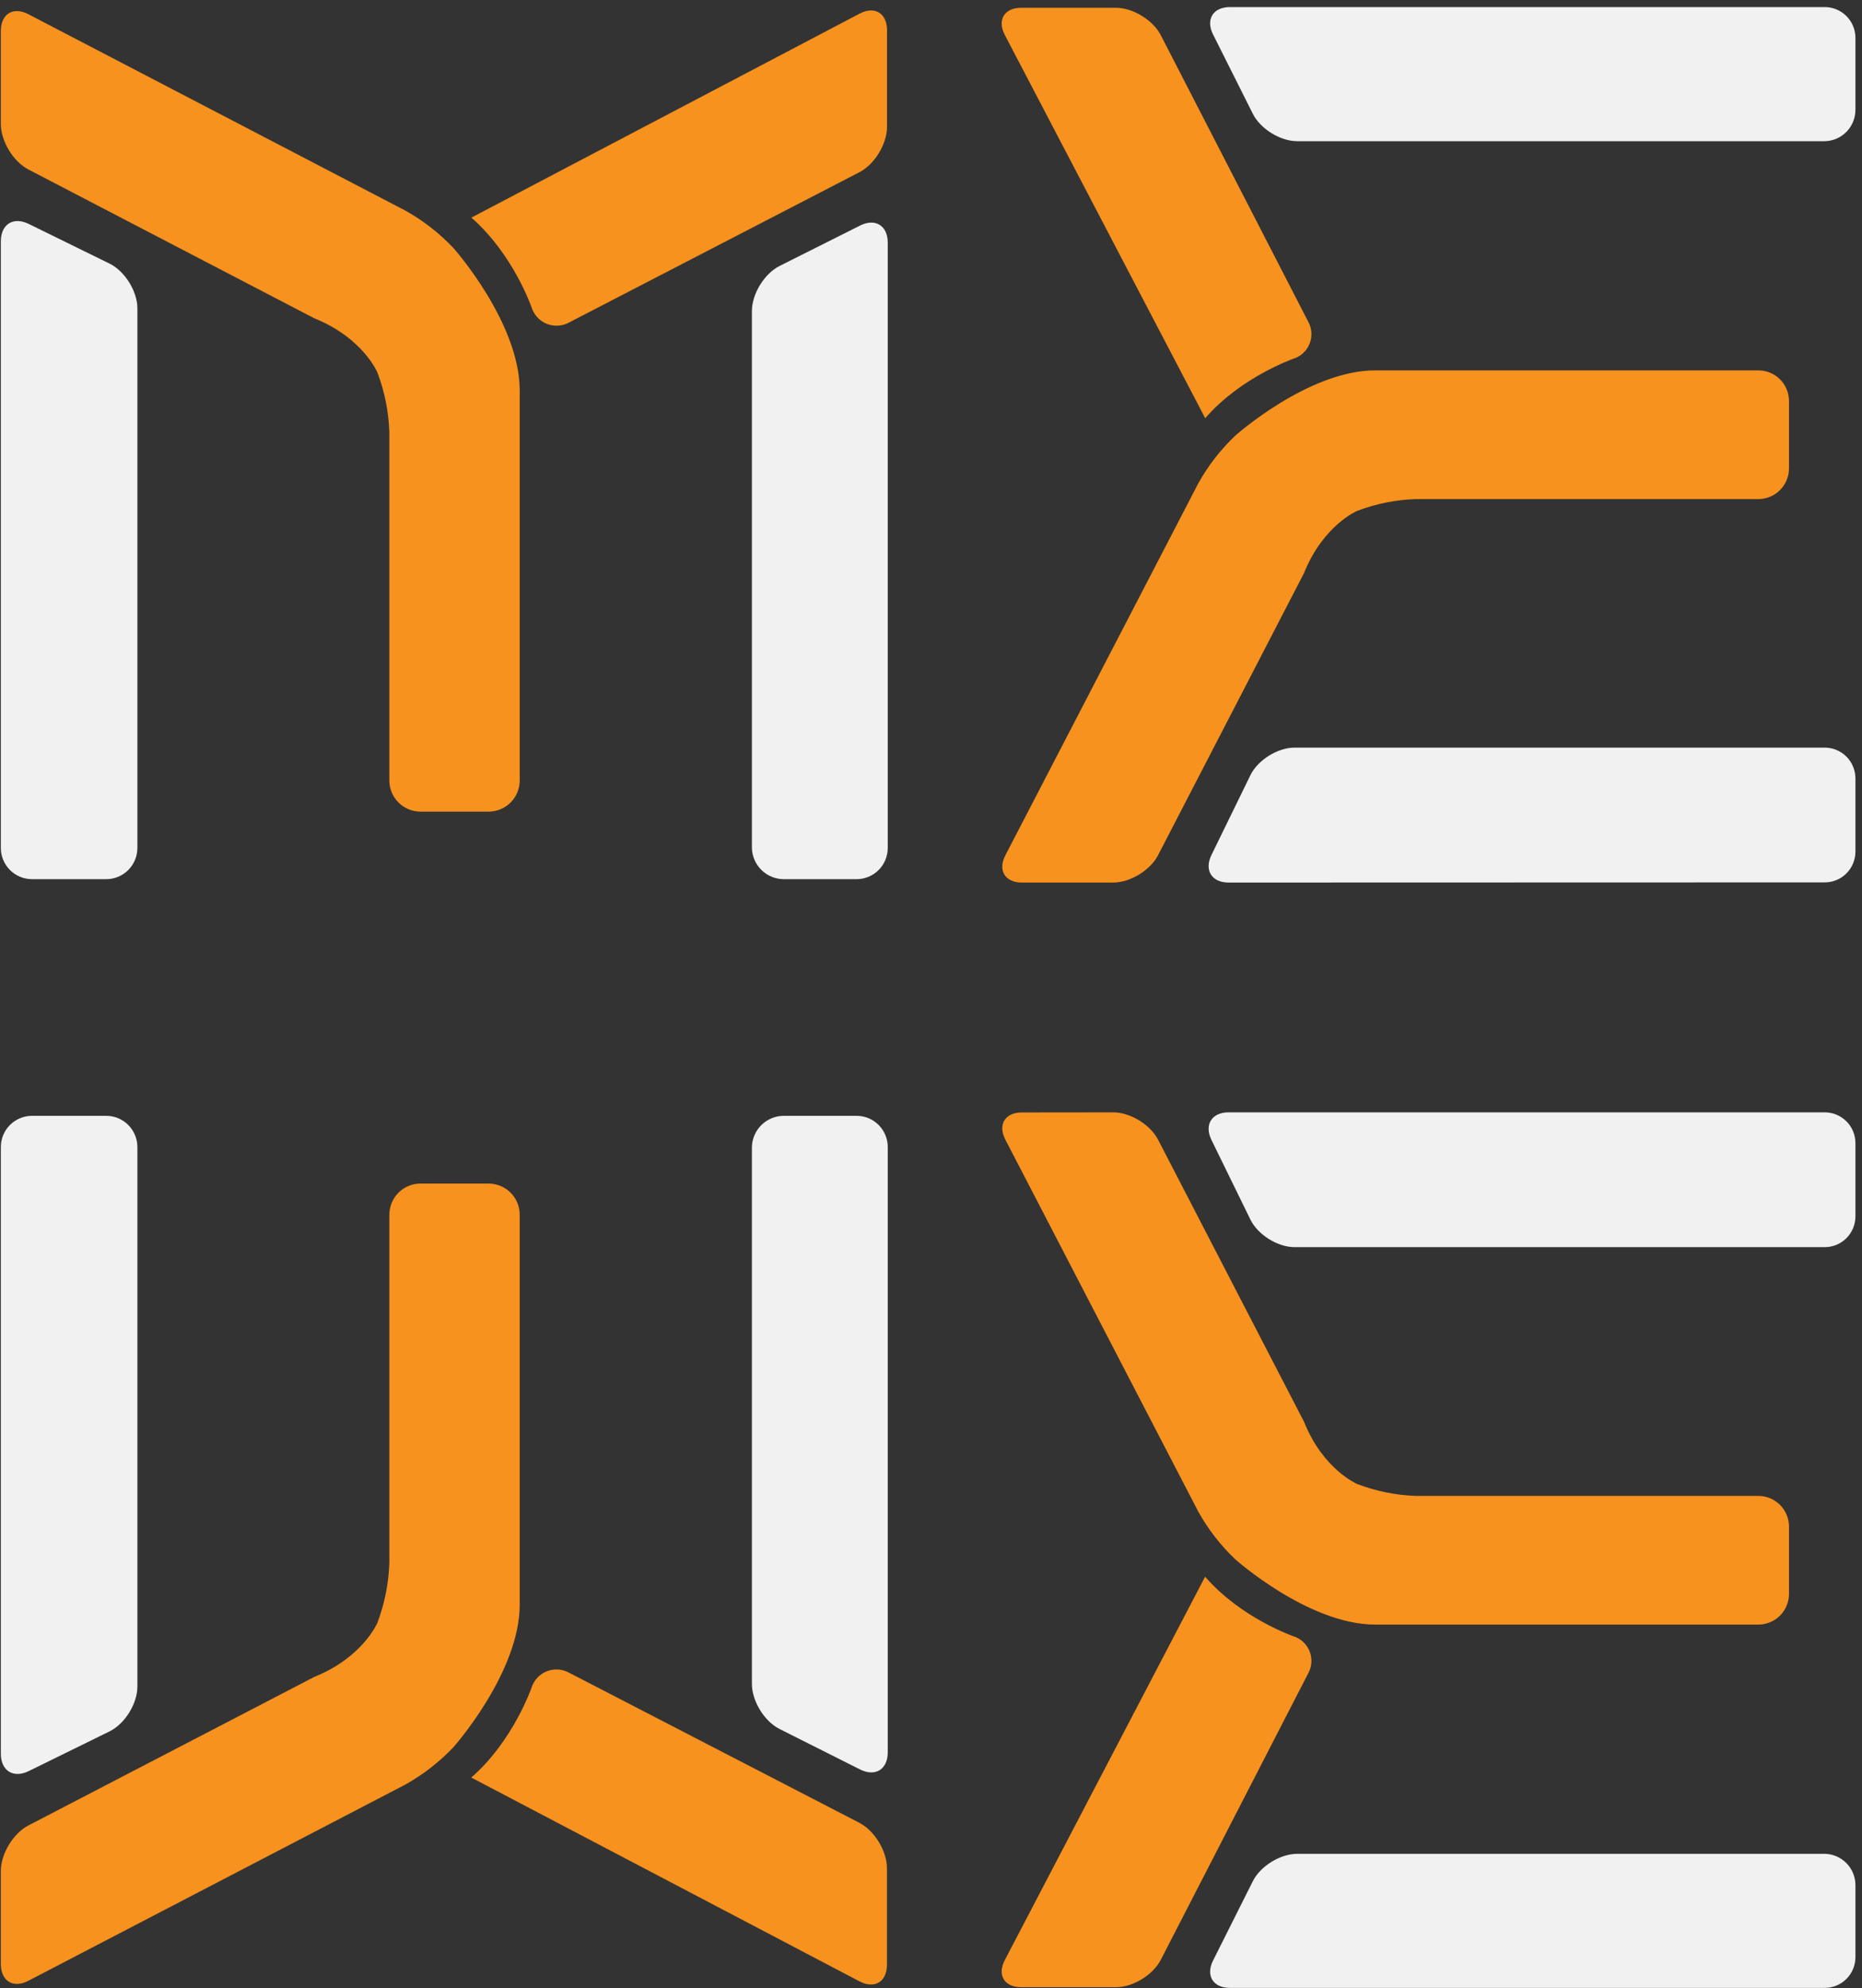
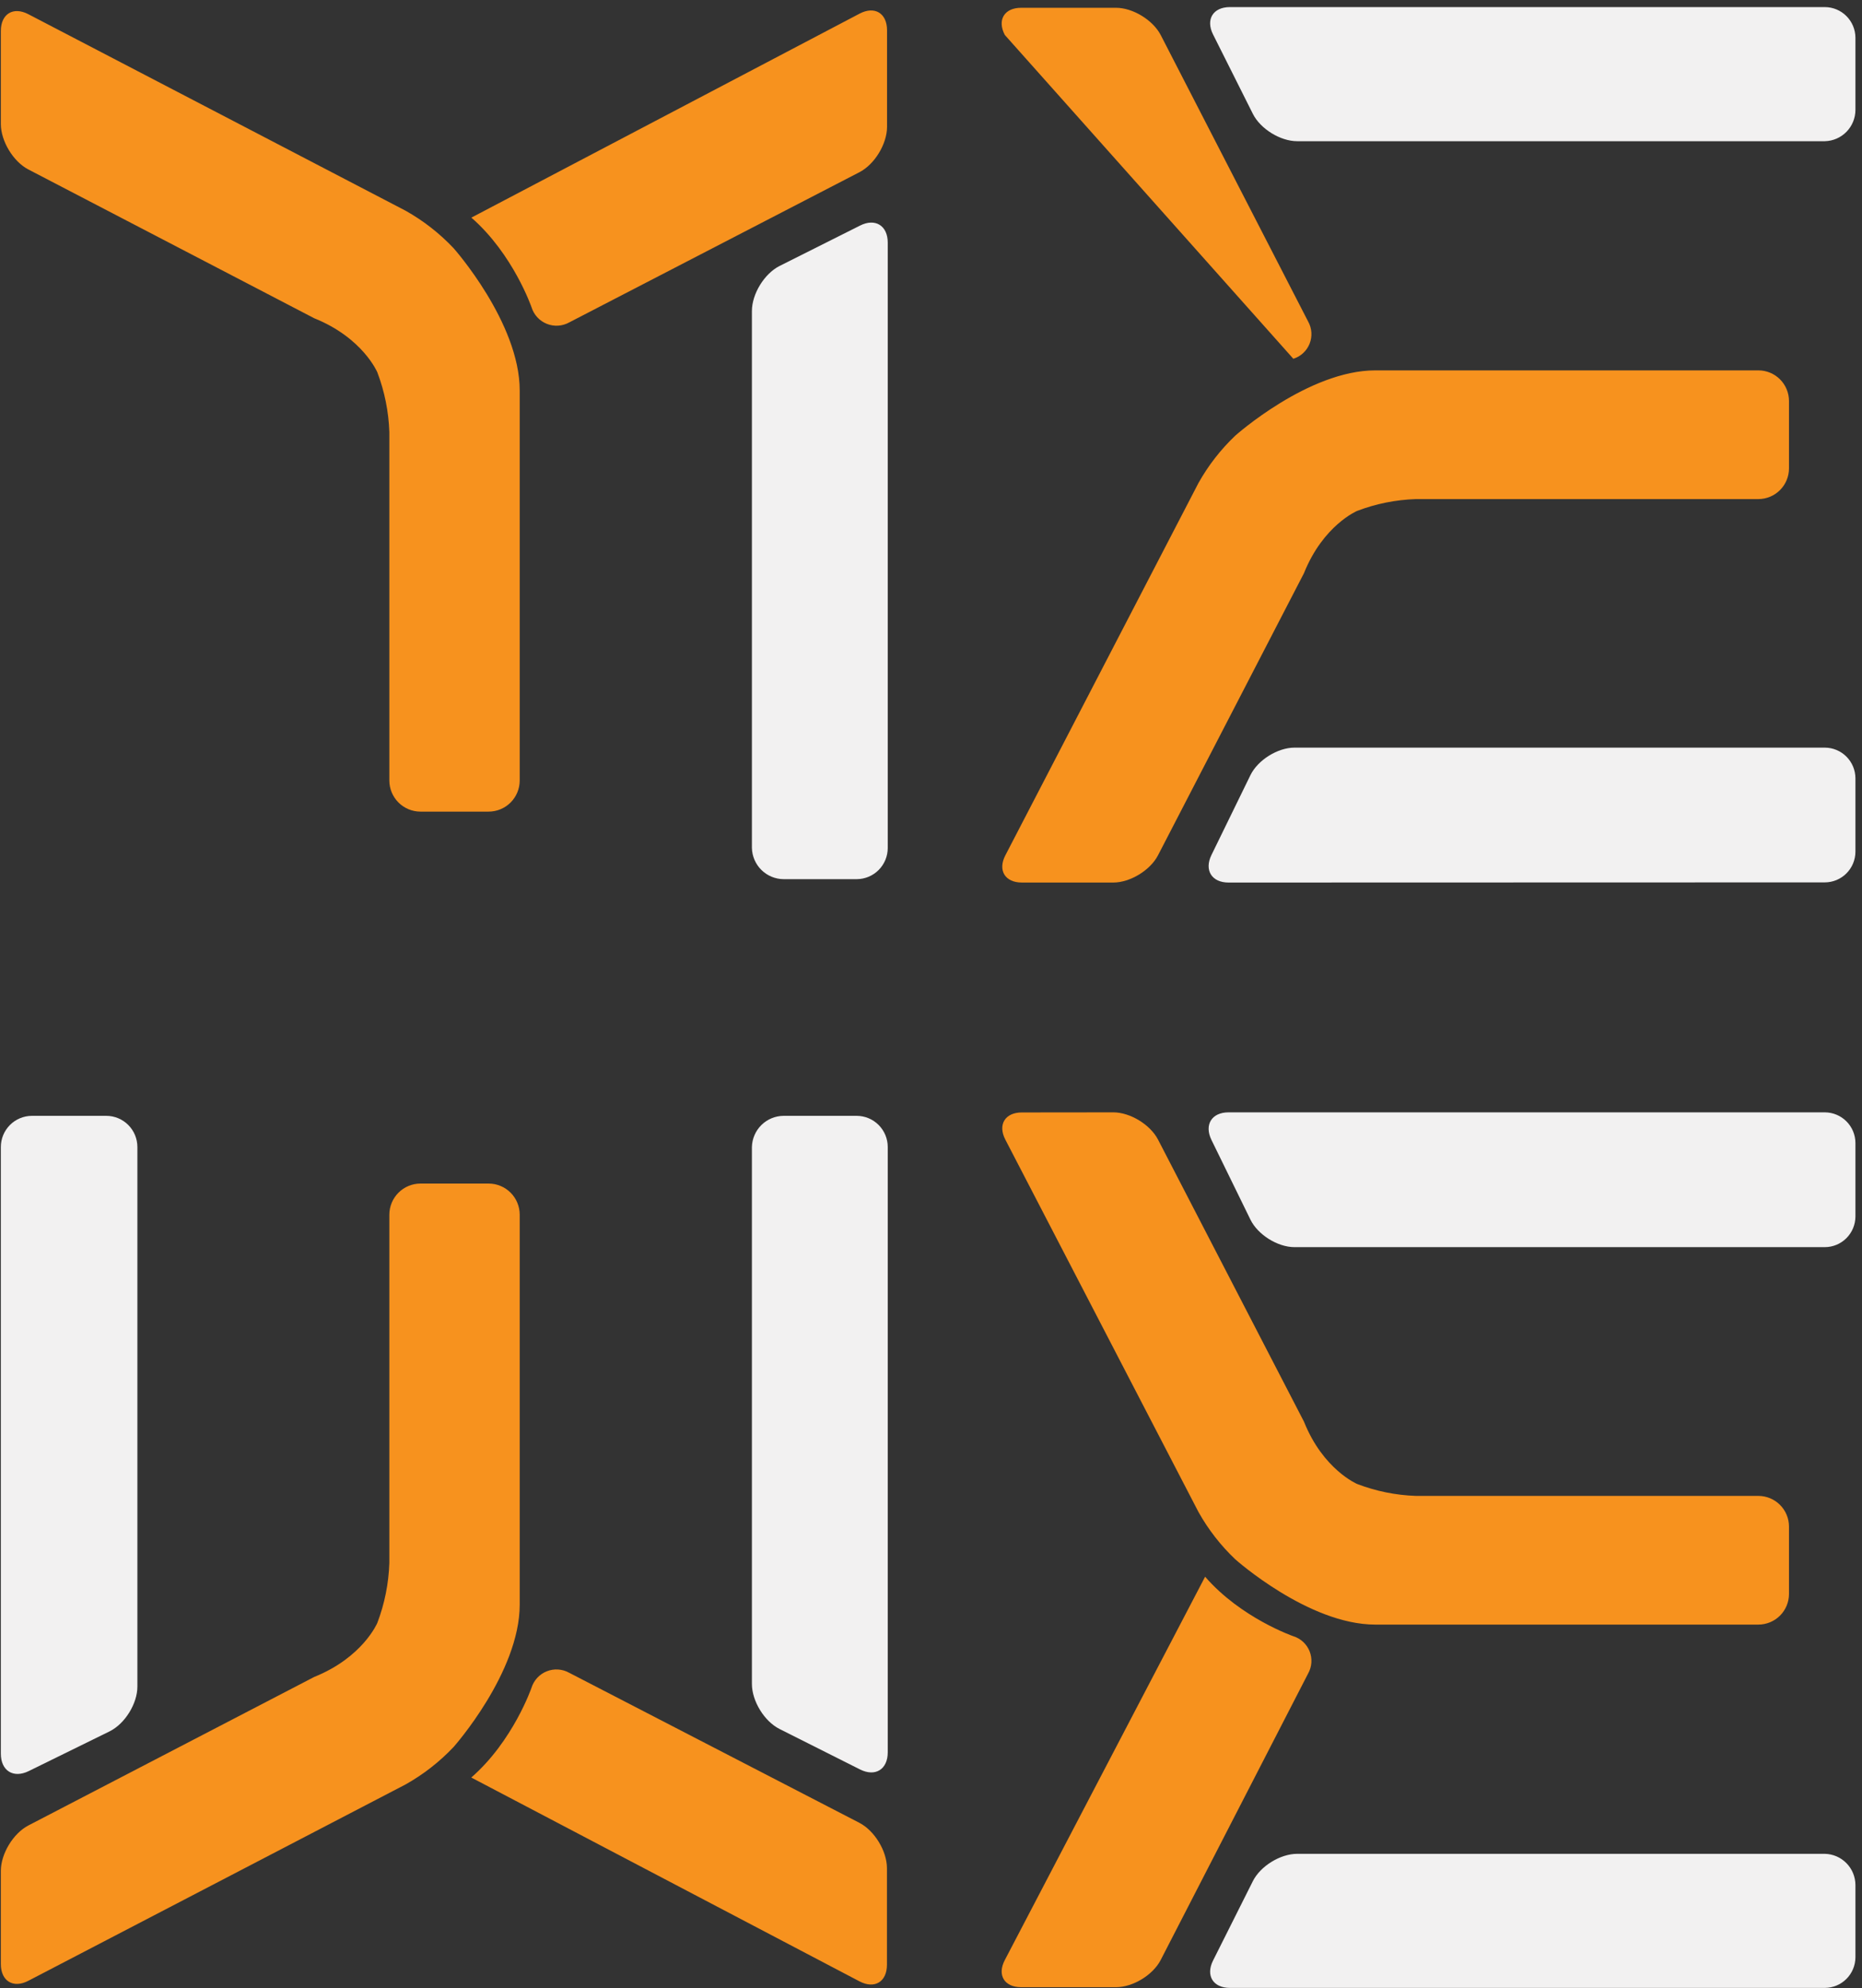
<svg xmlns="http://www.w3.org/2000/svg" width="251" height="268" viewBox="0 0 251 268" fill="none">
  <rect x="0" y="0" width="251" height="268" fill="#333333" stroke="none" />
  <g clip-path="url(#clip0_8:234)">
-     <path d="M137.743 118.96C135.477 118.96 134.476 117.31 135.52 115.298L161.548 65.119C162.875 62.744 164.554 60.584 166.527 58.713C166.527 58.713 176.381 49.924 185.384 49.924H237.04C238.131 49.926 239.178 50.361 239.95 51.135C240.722 51.908 241.156 52.957 241.158 54.051V63.142C241.155 64.236 240.72 65.284 239.949 66.058C239.177 66.832 238.131 67.269 237.04 67.273H190.865C188.154 67.361 185.476 67.9 182.942 68.867C182.942 68.867 178.371 70.784 175.775 77.264L156.097 115.294C155.052 117.31 152.344 118.96 150.078 118.96H137.743ZM135.447 4.708C134.394 2.691 135.383 1.05 137.649 1.05H150.443C152.709 1.05 155.409 2.7 156.462 4.716L176.342 43.345C176.594 43.797 176.742 44.299 176.775 44.815C176.808 45.332 176.726 45.849 176.535 46.33C176.343 46.81 176.047 47.242 175.668 47.593C175.289 47.944 174.836 48.206 174.343 48.36C174.343 48.36 167.301 50.798 162.464 56.369L135.447 4.708Z" fill="#F7921E" />
+     <path d="M137.743 118.96C135.477 118.96 134.476 117.31 135.52 115.298L161.548 65.119C162.875 62.744 164.554 60.584 166.527 58.713C166.527 58.713 176.381 49.924 185.384 49.924H237.04C238.131 49.926 239.178 50.361 239.95 51.135C240.722 51.908 241.156 52.957 241.158 54.051V63.142C241.155 64.236 240.72 65.284 239.949 66.058C239.177 66.832 238.131 67.269 237.04 67.273H190.865C188.154 67.361 185.476 67.9 182.942 68.867C182.942 68.867 178.371 70.784 175.775 77.264L156.097 115.294C155.052 117.31 152.344 118.96 150.078 118.96H137.743ZM135.447 4.708C134.394 2.691 135.383 1.05 137.649 1.05H150.443C152.709 1.05 155.409 2.7 156.462 4.716L176.342 43.345C176.594 43.797 176.742 44.299 176.775 44.815C176.808 45.332 176.726 45.849 176.535 46.33C176.343 46.81 176.047 47.242 175.668 47.593C175.289 47.944 174.836 48.206 174.343 48.36L135.447 4.708Z" fill="#F7921E" />
    <path d="M163.522 4.648C162.503 2.618 163.522 0.955 165.792 0.955H245.991C247.083 0.959 248.129 1.395 248.901 2.168C249.673 2.941 250.109 3.989 250.114 5.083V14.815C250.112 15.918 249.68 16.977 248.909 17.765C248.139 18.553 247.092 19.008 245.991 19.033H174.859C172.589 19.033 169.902 17.374 168.887 15.345L163.522 4.648Z" fill="#F2F1F1" />
    <path d="M165.607 118.961C163.341 118.961 162.309 117.293 163.302 115.255L168.56 104.485C169.558 102.447 172.232 100.775 174.494 100.775H245.991C247.083 100.779 248.129 101.214 248.901 101.988C249.673 102.761 250.109 103.809 250.114 104.903V114.812C250.109 115.906 249.673 116.954 248.901 117.727C248.129 118.5 247.083 118.936 245.991 118.939L165.607 118.961Z" fill="#F2F1F1" />
    <path d="M0.114 4.174C0.114 1.873 1.782 0.852 3.824 1.916L54.659 28.395C57.067 29.744 59.256 31.452 61.151 33.462C61.151 33.462 70.059 43.487 70.059 52.647V105.208C70.057 106.319 69.615 107.384 68.831 108.17C68.047 108.956 66.985 109.398 65.876 109.4H56.667C55.558 109.397 54.496 108.954 53.713 108.169C52.929 107.383 52.487 106.319 52.484 105.208V58.247C52.392 55.491 51.845 52.769 50.867 50.191C50.867 50.191 48.924 45.538 42.355 42.897L3.824 22.842C1.782 21.782 0.114 19.024 0.114 16.719V4.174ZM115.873 1.838C117.91 0.77 119.574 1.778 119.574 4.079V17.094C119.574 19.404 117.902 22.152 115.86 23.208L76.736 43.457C76.278 43.713 75.769 43.863 75.246 43.897C74.723 43.93 74.199 43.847 73.712 43.652C73.225 43.457 72.788 43.156 72.432 42.771C72.076 42.385 71.81 41.925 71.654 41.423C71.654 41.423 69.186 34.254 63.541 29.334L115.873 1.838Z" fill="#F7921E" />
    <path d="M115.933 30.407C117.988 29.369 119.669 30.407 119.669 32.712V114.307C119.667 115.418 119.226 116.483 118.443 117.269C117.66 118.055 116.598 118.499 115.49 118.504H105.627C104.511 118.496 103.442 118.054 102.645 117.271C101.849 116.488 101.387 115.425 101.358 114.307V41.928C101.358 39.614 103.035 36.883 105.09 35.849L115.933 30.407Z" fill="#F2F1F1" />
-     <path d="M0.114 32.527C0.114 30.217 1.803 29.171 3.867 30.183L14.762 35.53C16.83 36.542 18.519 39.265 18.519 41.561V114.307C18.517 115.418 18.076 116.483 17.293 117.269C16.51 118.055 15.449 118.499 14.34 118.504H4.297C3.188 118.5 2.125 118.057 1.341 117.271C0.557 116.484 0.116 115.419 0.114 114.307V32.527Z" fill="#F2F1F1" />
    <path d="M0.114 252.182C0.114 249.877 1.782 247.124 3.824 246.06L42.355 226.04C48.924 223.399 50.867 218.75 50.867 218.75C51.846 216.169 52.392 213.444 52.484 210.685V163.724C52.488 162.614 52.931 161.551 53.714 160.766C54.498 159.982 55.559 159.54 56.667 159.536H65.876C66.984 159.538 68.046 159.98 68.83 160.765C69.614 161.55 70.056 162.613 70.059 163.724V216.285C70.059 225.445 61.151 235.475 61.151 235.475C59.255 237.482 57.066 239.189 54.659 240.537L3.824 266.994C1.782 268.059 0.114 267.038 0.114 264.737V252.182ZM63.529 239.598C69.174 234.678 71.641 227.513 71.641 227.513C71.797 227.011 72.062 226.55 72.418 226.164C72.774 225.778 73.211 225.477 73.698 225.282C74.185 225.086 74.709 225.002 75.232 225.036C75.756 225.069 76.265 225.219 76.723 225.475L115.847 245.703C117.889 246.763 119.561 249.507 119.561 251.816V264.832C119.561 267.137 117.898 268.14 115.86 267.072L63.529 239.598Z" fill="#F7921E" />
    <path d="M115.933 238.508C117.988 239.542 119.669 238.508 119.669 236.198V154.603C119.667 153.492 119.226 152.428 118.443 151.641C117.66 150.855 116.598 150.411 115.49 150.407H105.627C104.511 150.414 103.442 150.856 102.645 151.639C101.849 152.422 101.387 153.485 101.358 154.603V226.983C101.358 229.292 103.035 232.028 105.09 233.058L115.933 238.508Z" fill="#F2F1F1" />
    <path d="M0.114 236.384C0.114 238.693 1.803 239.74 3.867 238.732L14.762 233.381C16.83 232.368 18.519 229.645 18.519 227.349V154.603C18.517 153.492 18.076 152.428 17.293 151.641C16.51 150.855 15.449 150.411 14.34 150.407H4.297C3.188 150.41 2.125 150.854 1.341 151.64C0.557 152.426 0.116 153.492 0.114 154.603V236.384Z" fill="#F2F1F1" />
    <path d="M150.082 149.937C152.344 149.937 155.052 151.587 156.101 153.604L175.779 191.633C178.359 198.096 182.946 200.03 182.946 200.03C185.479 201.001 188.155 201.544 190.865 201.637H237.04C238.131 201.641 239.177 202.077 239.948 202.85C240.72 203.623 241.155 204.671 241.158 205.765V214.855C241.156 215.949 240.722 216.998 239.95 217.771C239.178 218.545 238.131 218.98 237.04 218.983H185.384C176.381 218.983 166.527 210.194 166.527 210.194C164.553 208.325 162.875 206.166 161.548 203.791L135.52 153.612C134.476 151.6 135.477 149.95 137.743 149.95L150.082 149.937ZM162.451 212.529C167.288 218.112 174.343 220.551 174.343 220.551C174.836 220.704 175.289 220.966 175.668 221.318C176.047 221.669 176.343 222.1 176.535 222.581C176.726 223.061 176.808 223.579 176.775 224.095C176.742 224.611 176.594 225.114 176.342 225.566L156.462 264.194C155.422 266.21 152.722 267.861 150.443 267.861H137.649C135.383 267.861 134.394 266.219 135.447 264.207L162.451 212.529Z" fill="#F7921E" />
    <path d="M163.522 264.263C162.503 266.292 163.522 267.955 165.792 267.955H245.991C247.083 267.952 248.129 267.516 248.901 266.743C249.673 265.97 250.109 264.922 250.114 263.828V254.095C250.112 252.993 249.68 251.934 248.909 251.147C248.139 250.36 247.091 249.905 245.991 249.882H174.859C172.589 249.882 169.902 251.536 168.887 253.565L163.522 264.263Z" fill="#F2F1F1" />
    <path d="M165.607 149.937C163.341 149.937 162.309 151.605 163.302 153.647L168.56 164.396C169.558 166.438 172.232 168.105 174.494 168.105H245.991C247.083 168.102 248.129 167.666 248.901 166.893C249.673 166.12 250.109 165.072 250.114 163.978V154.069C250.111 152.974 249.675 151.925 248.903 151.151C248.13 150.377 247.083 149.941 245.991 149.937H165.607Z" fill="#F2F1F1" />
  </g>
  <defs>
    <clipPath id="clip0_8:234">
      <rect width="250" height="267" fill="white" transform="translate(0.114 0.955)" />
    </clipPath>
  </defs>
</svg>